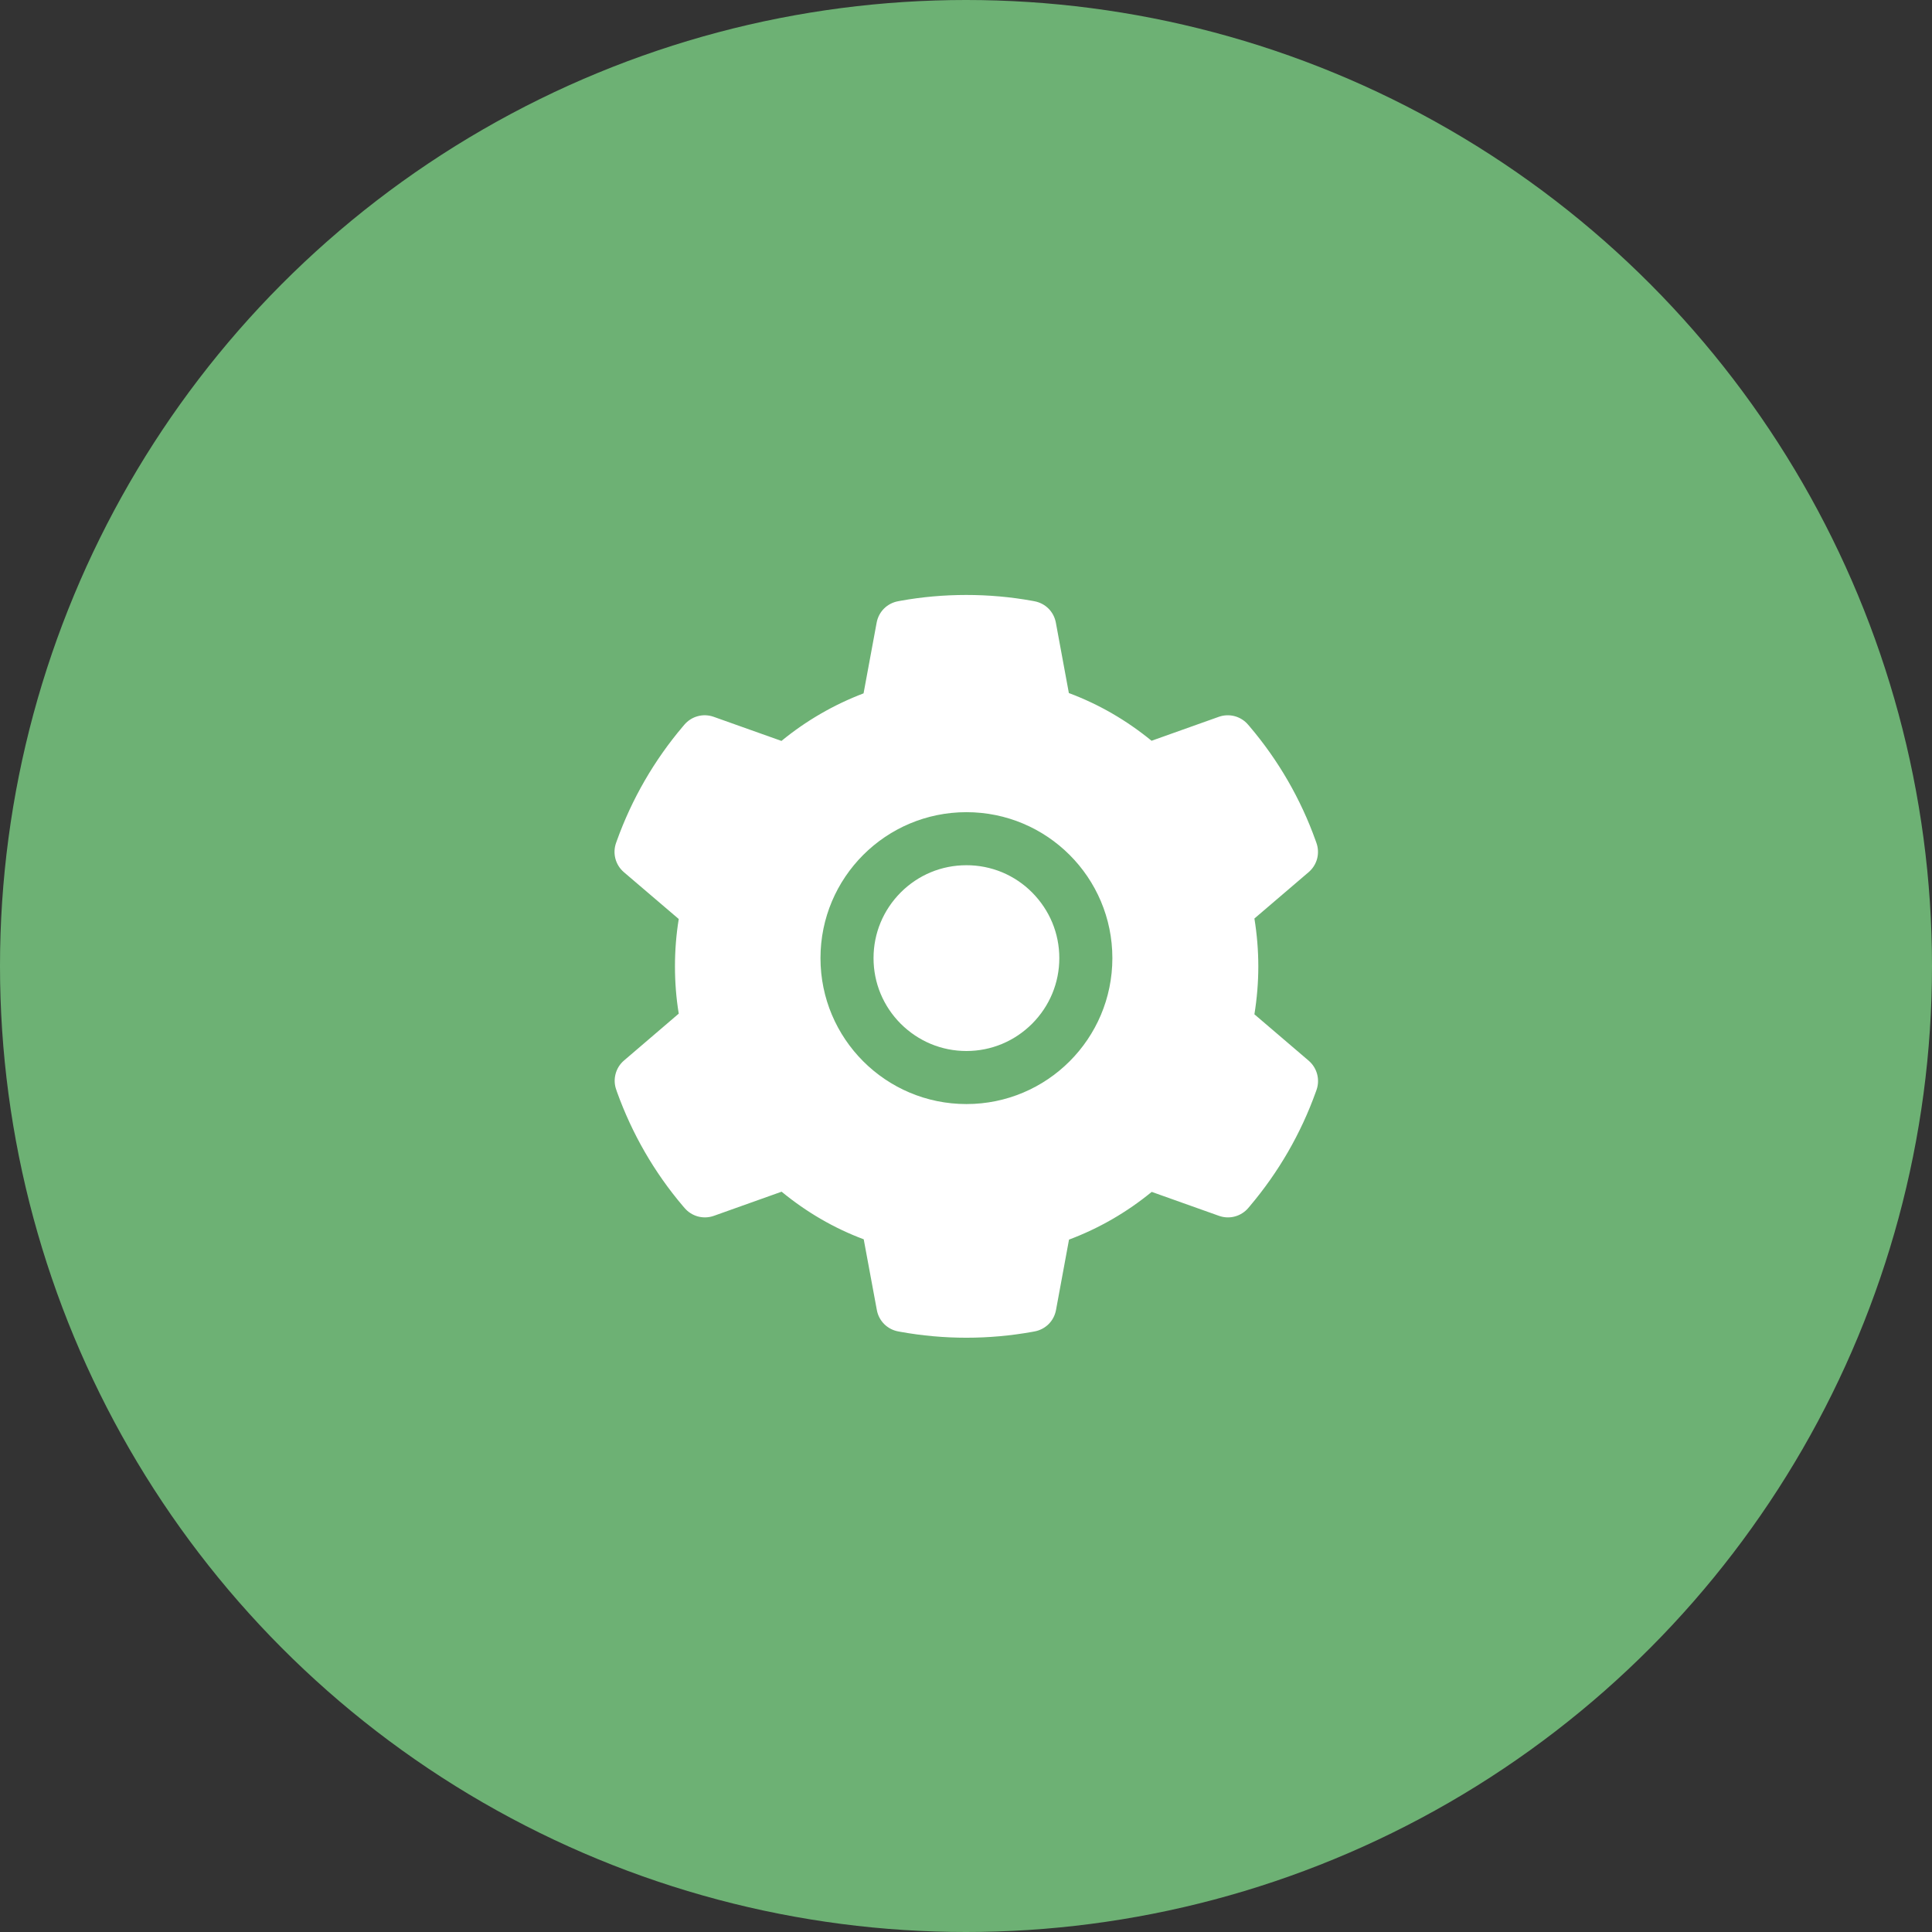
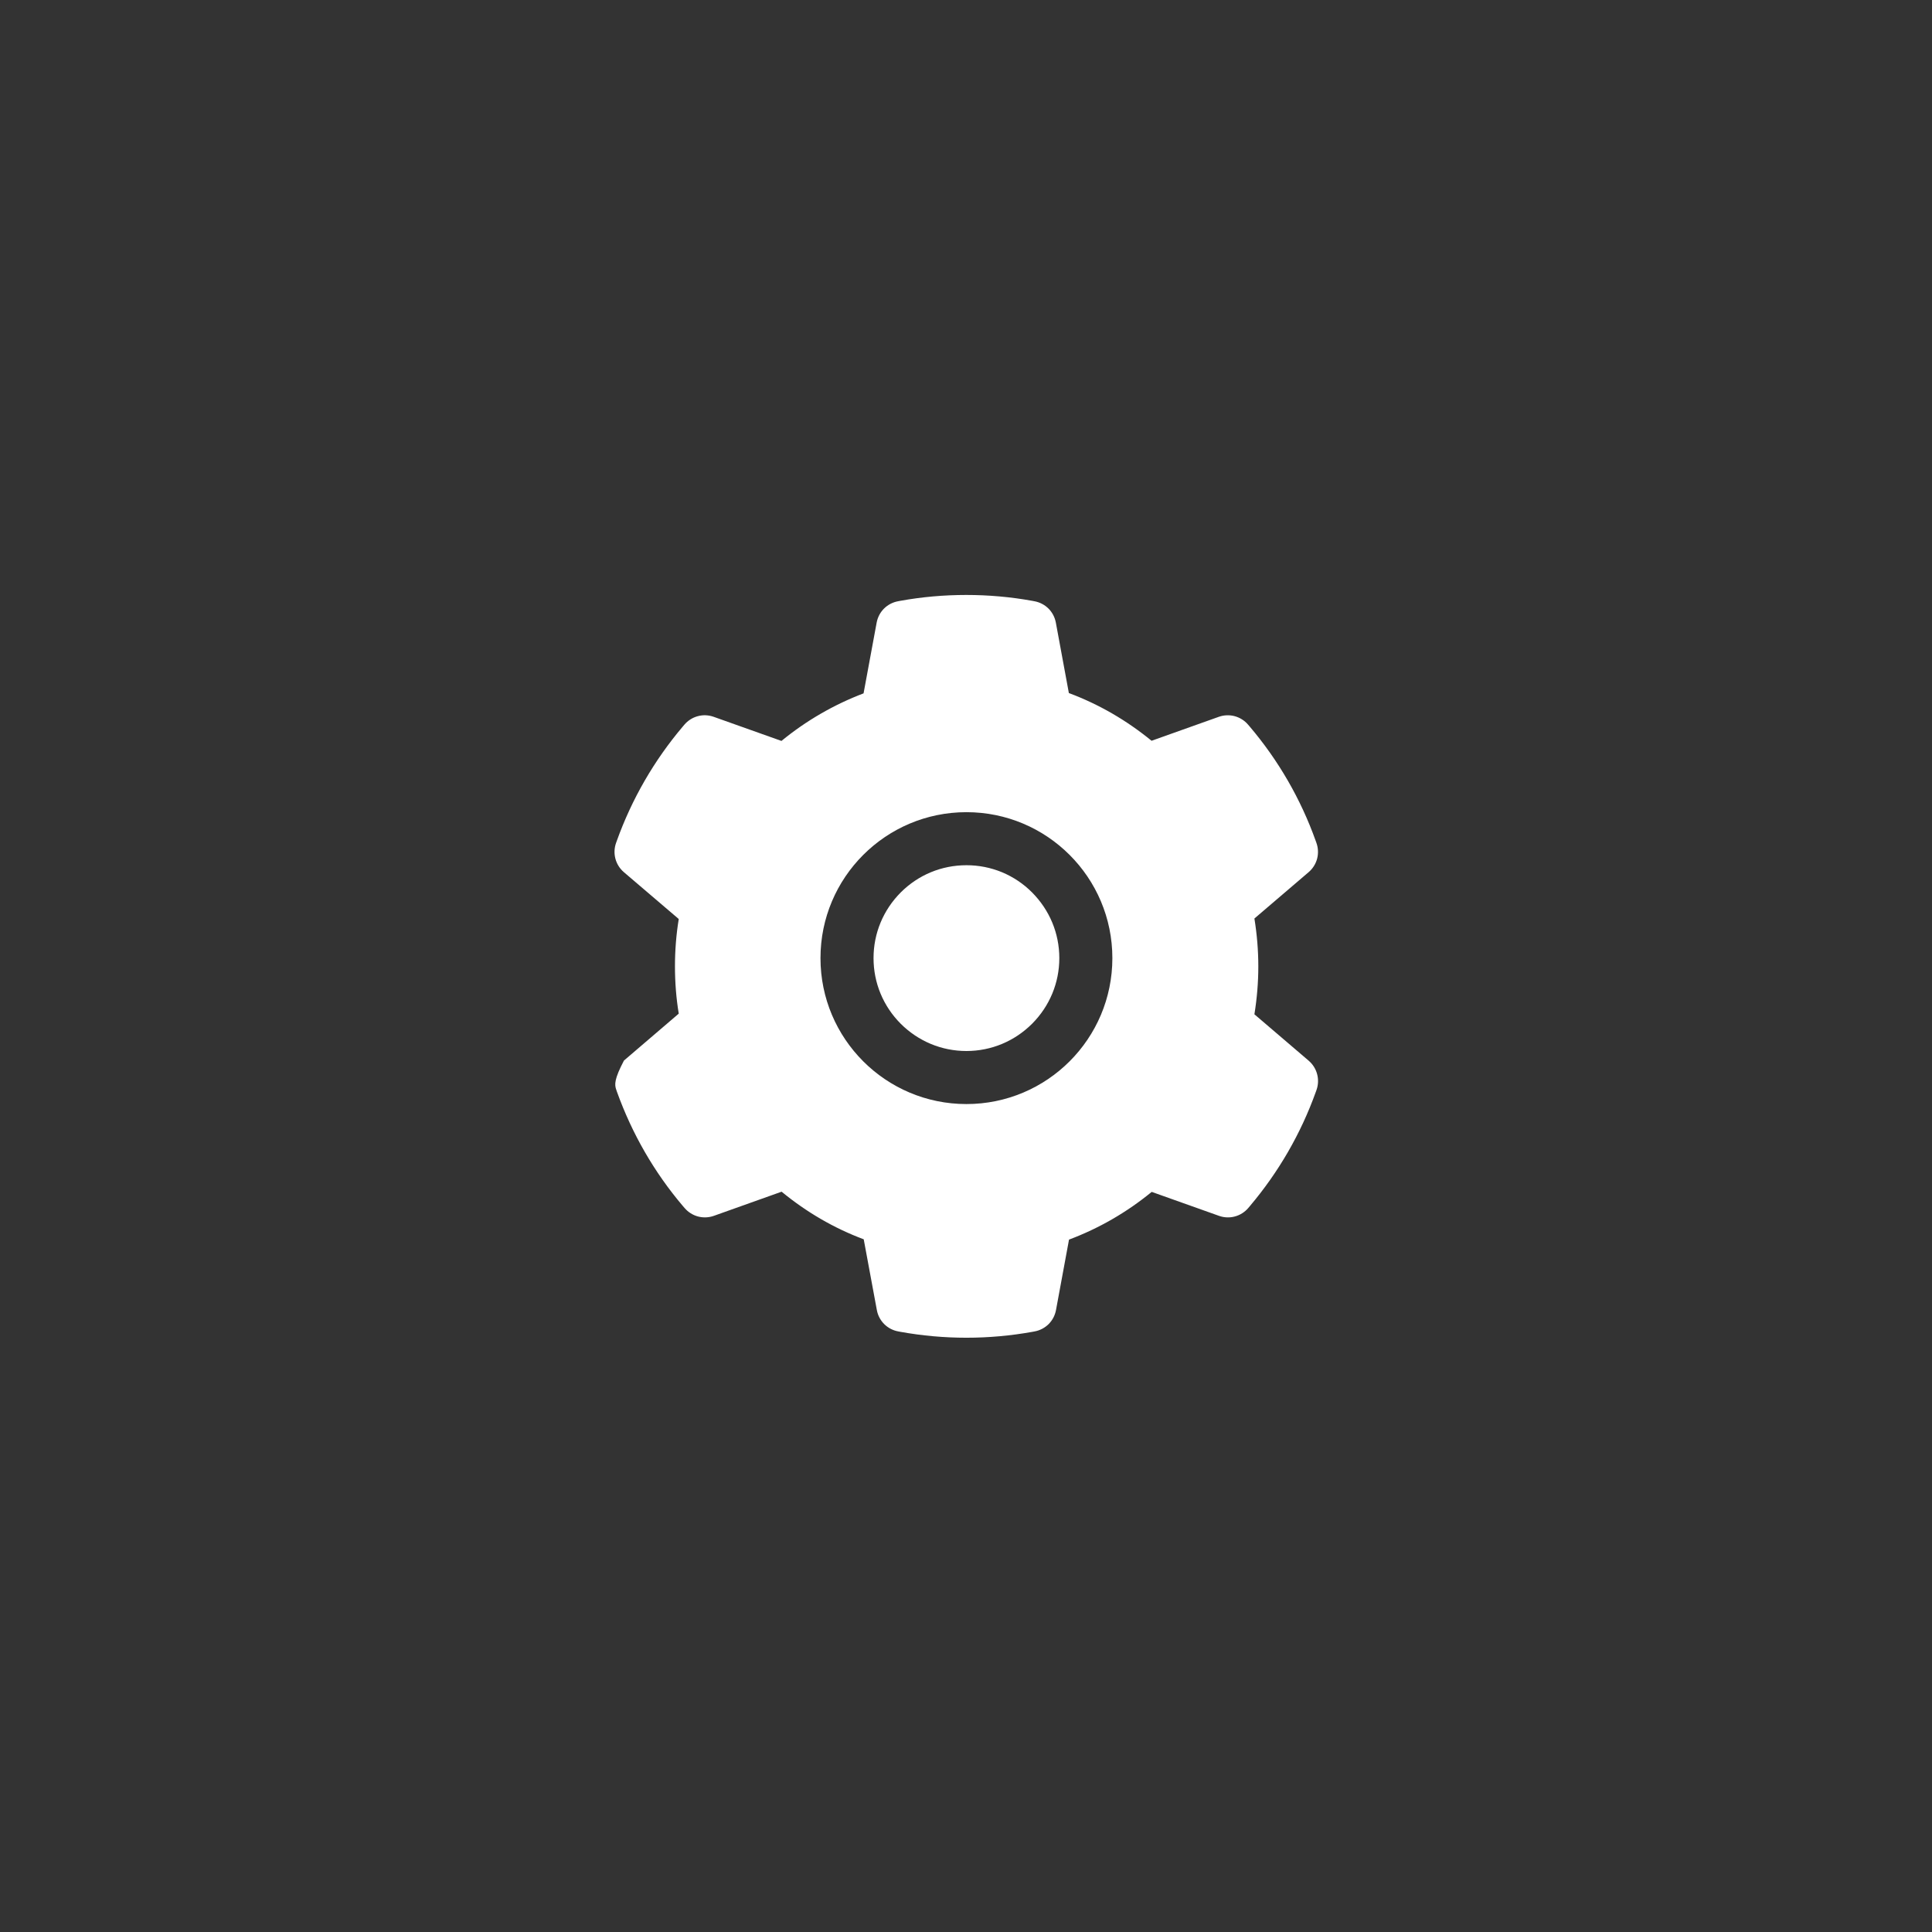
<svg xmlns="http://www.w3.org/2000/svg" width="50" height="50" viewBox="0 0 50 50" fill="none">
  <rect x="0" y="0" width="50" height="50" fill="#333333" stroke="none" />
-   <circle cx="25" cy="25" r="25" fill="#6DB174" />
-   <path d="M25.011 22.392C24.368 22.392 23.767 22.641 23.311 23.096C22.858 23.552 22.607 24.153 22.607 24.796C22.607 25.438 22.858 26.04 23.311 26.495C23.767 26.948 24.368 27.2 25.011 27.2C25.653 27.2 26.255 26.948 26.71 26.495C27.163 26.04 27.415 25.438 27.415 24.796C27.415 24.153 27.163 23.552 26.71 23.096C26.488 22.872 26.223 22.695 25.931 22.573C25.639 22.453 25.326 22.391 25.011 22.392ZM33.869 27.451L32.464 26.25C32.53 25.842 32.565 25.425 32.565 25.011C32.565 24.596 32.53 24.177 32.464 23.771L33.869 22.57C33.975 22.479 34.051 22.358 34.087 22.223C34.122 22.088 34.116 21.945 34.069 21.814L34.049 21.758C33.663 20.677 33.083 19.674 32.339 18.799L32.3 18.754C32.21 18.648 32.09 18.572 31.955 18.535C31.82 18.499 31.678 18.504 31.546 18.55L29.802 19.171C29.157 18.643 28.44 18.226 27.662 17.936L27.325 16.112C27.299 15.974 27.233 15.848 27.134 15.749C27.035 15.651 26.908 15.585 26.77 15.56L26.712 15.549C25.595 15.347 24.418 15.347 23.301 15.549L23.243 15.56C23.105 15.585 22.978 15.651 22.879 15.749C22.78 15.848 22.714 15.974 22.688 16.112L22.349 17.944C21.578 18.237 20.861 18.653 20.224 19.175L18.467 18.55C18.335 18.504 18.192 18.498 18.058 18.535C17.923 18.571 17.803 18.648 17.712 18.754L17.674 18.799C16.931 19.675 16.352 20.677 15.964 21.758L15.944 21.814C15.848 22.082 15.927 22.383 16.144 22.57L17.566 23.784C17.5 24.188 17.468 24.6 17.468 25.009C17.468 25.421 17.5 25.834 17.566 26.233L16.148 27.447C16.042 27.538 15.966 27.659 15.931 27.794C15.895 27.929 15.901 28.072 15.949 28.203L15.968 28.259C16.357 29.34 16.93 30.339 17.678 31.218L17.717 31.263C17.807 31.369 17.927 31.445 18.062 31.482C18.197 31.518 18.339 31.513 18.471 31.467L20.228 30.841C20.869 31.368 21.582 31.785 22.353 32.073L22.693 33.905C22.718 34.043 22.785 34.169 22.884 34.268C22.983 34.366 23.109 34.432 23.247 34.457L23.305 34.468C24.433 34.671 25.588 34.671 26.717 34.468L26.775 34.457C26.912 34.432 27.039 34.366 27.138 34.268C27.237 34.169 27.303 34.043 27.329 33.905L27.666 32.081C28.444 31.789 29.162 31.374 29.806 30.846L31.551 31.467C31.682 31.513 31.825 31.519 31.959 31.482C32.094 31.446 32.215 31.369 32.305 31.263L32.343 31.218C33.091 30.334 33.665 29.34 34.053 28.259L34.073 28.203C34.165 27.937 34.086 27.638 33.869 27.451ZM25.011 28.573C22.925 28.573 21.234 26.882 21.234 24.796C21.234 22.71 22.925 21.019 25.011 21.019C27.097 21.019 28.788 22.71 28.788 24.796C28.788 26.882 27.097 28.573 25.011 28.573Z" fill="white" />
+   <path d="M25.011 22.392C24.368 22.392 23.767 22.641 23.311 23.096C22.858 23.552 22.607 24.153 22.607 24.796C22.607 25.438 22.858 26.04 23.311 26.495C23.767 26.948 24.368 27.2 25.011 27.2C25.653 27.2 26.255 26.948 26.71 26.495C27.163 26.04 27.415 25.438 27.415 24.796C27.415 24.153 27.163 23.552 26.71 23.096C26.488 22.872 26.223 22.695 25.931 22.573C25.639 22.453 25.326 22.391 25.011 22.392ZM33.869 27.451L32.464 26.25C32.53 25.842 32.565 25.425 32.565 25.011C32.565 24.596 32.53 24.177 32.464 23.771L33.869 22.57C33.975 22.479 34.051 22.358 34.087 22.223C34.122 22.088 34.116 21.945 34.069 21.814L34.049 21.758C33.663 20.677 33.083 19.674 32.339 18.799L32.3 18.754C32.21 18.648 32.09 18.572 31.955 18.535C31.82 18.499 31.678 18.504 31.546 18.55L29.802 19.171C29.157 18.643 28.44 18.226 27.662 17.936L27.325 16.112C27.299 15.974 27.233 15.848 27.134 15.749C27.035 15.651 26.908 15.585 26.77 15.56L26.712 15.549C25.595 15.347 24.418 15.347 23.301 15.549L23.243 15.56C23.105 15.585 22.978 15.651 22.879 15.749C22.78 15.848 22.714 15.974 22.688 16.112L22.349 17.944C21.578 18.237 20.861 18.653 20.224 19.175L18.467 18.55C18.335 18.504 18.192 18.498 18.058 18.535C17.923 18.571 17.803 18.648 17.712 18.754L17.674 18.799C16.931 19.675 16.352 20.677 15.964 21.758L15.944 21.814C15.848 22.082 15.927 22.383 16.144 22.57L17.566 23.784C17.5 24.188 17.468 24.6 17.468 25.009C17.468 25.421 17.5 25.834 17.566 26.233L16.148 27.447C15.895 27.929 15.901 28.072 15.949 28.203L15.968 28.259C16.357 29.34 16.93 30.339 17.678 31.218L17.717 31.263C17.807 31.369 17.927 31.445 18.062 31.482C18.197 31.518 18.339 31.513 18.471 31.467L20.228 30.841C20.869 31.368 21.582 31.785 22.353 32.073L22.693 33.905C22.718 34.043 22.785 34.169 22.884 34.268C22.983 34.366 23.109 34.432 23.247 34.457L23.305 34.468C24.433 34.671 25.588 34.671 26.717 34.468L26.775 34.457C26.912 34.432 27.039 34.366 27.138 34.268C27.237 34.169 27.303 34.043 27.329 33.905L27.666 32.081C28.444 31.789 29.162 31.374 29.806 30.846L31.551 31.467C31.682 31.513 31.825 31.519 31.959 31.482C32.094 31.446 32.215 31.369 32.305 31.263L32.343 31.218C33.091 30.334 33.665 29.34 34.053 28.259L34.073 28.203C34.165 27.937 34.086 27.638 33.869 27.451ZM25.011 28.573C22.925 28.573 21.234 26.882 21.234 24.796C21.234 22.71 22.925 21.019 25.011 21.019C27.097 21.019 28.788 22.71 28.788 24.796C28.788 26.882 27.097 28.573 25.011 28.573Z" fill="white" />
</svg>